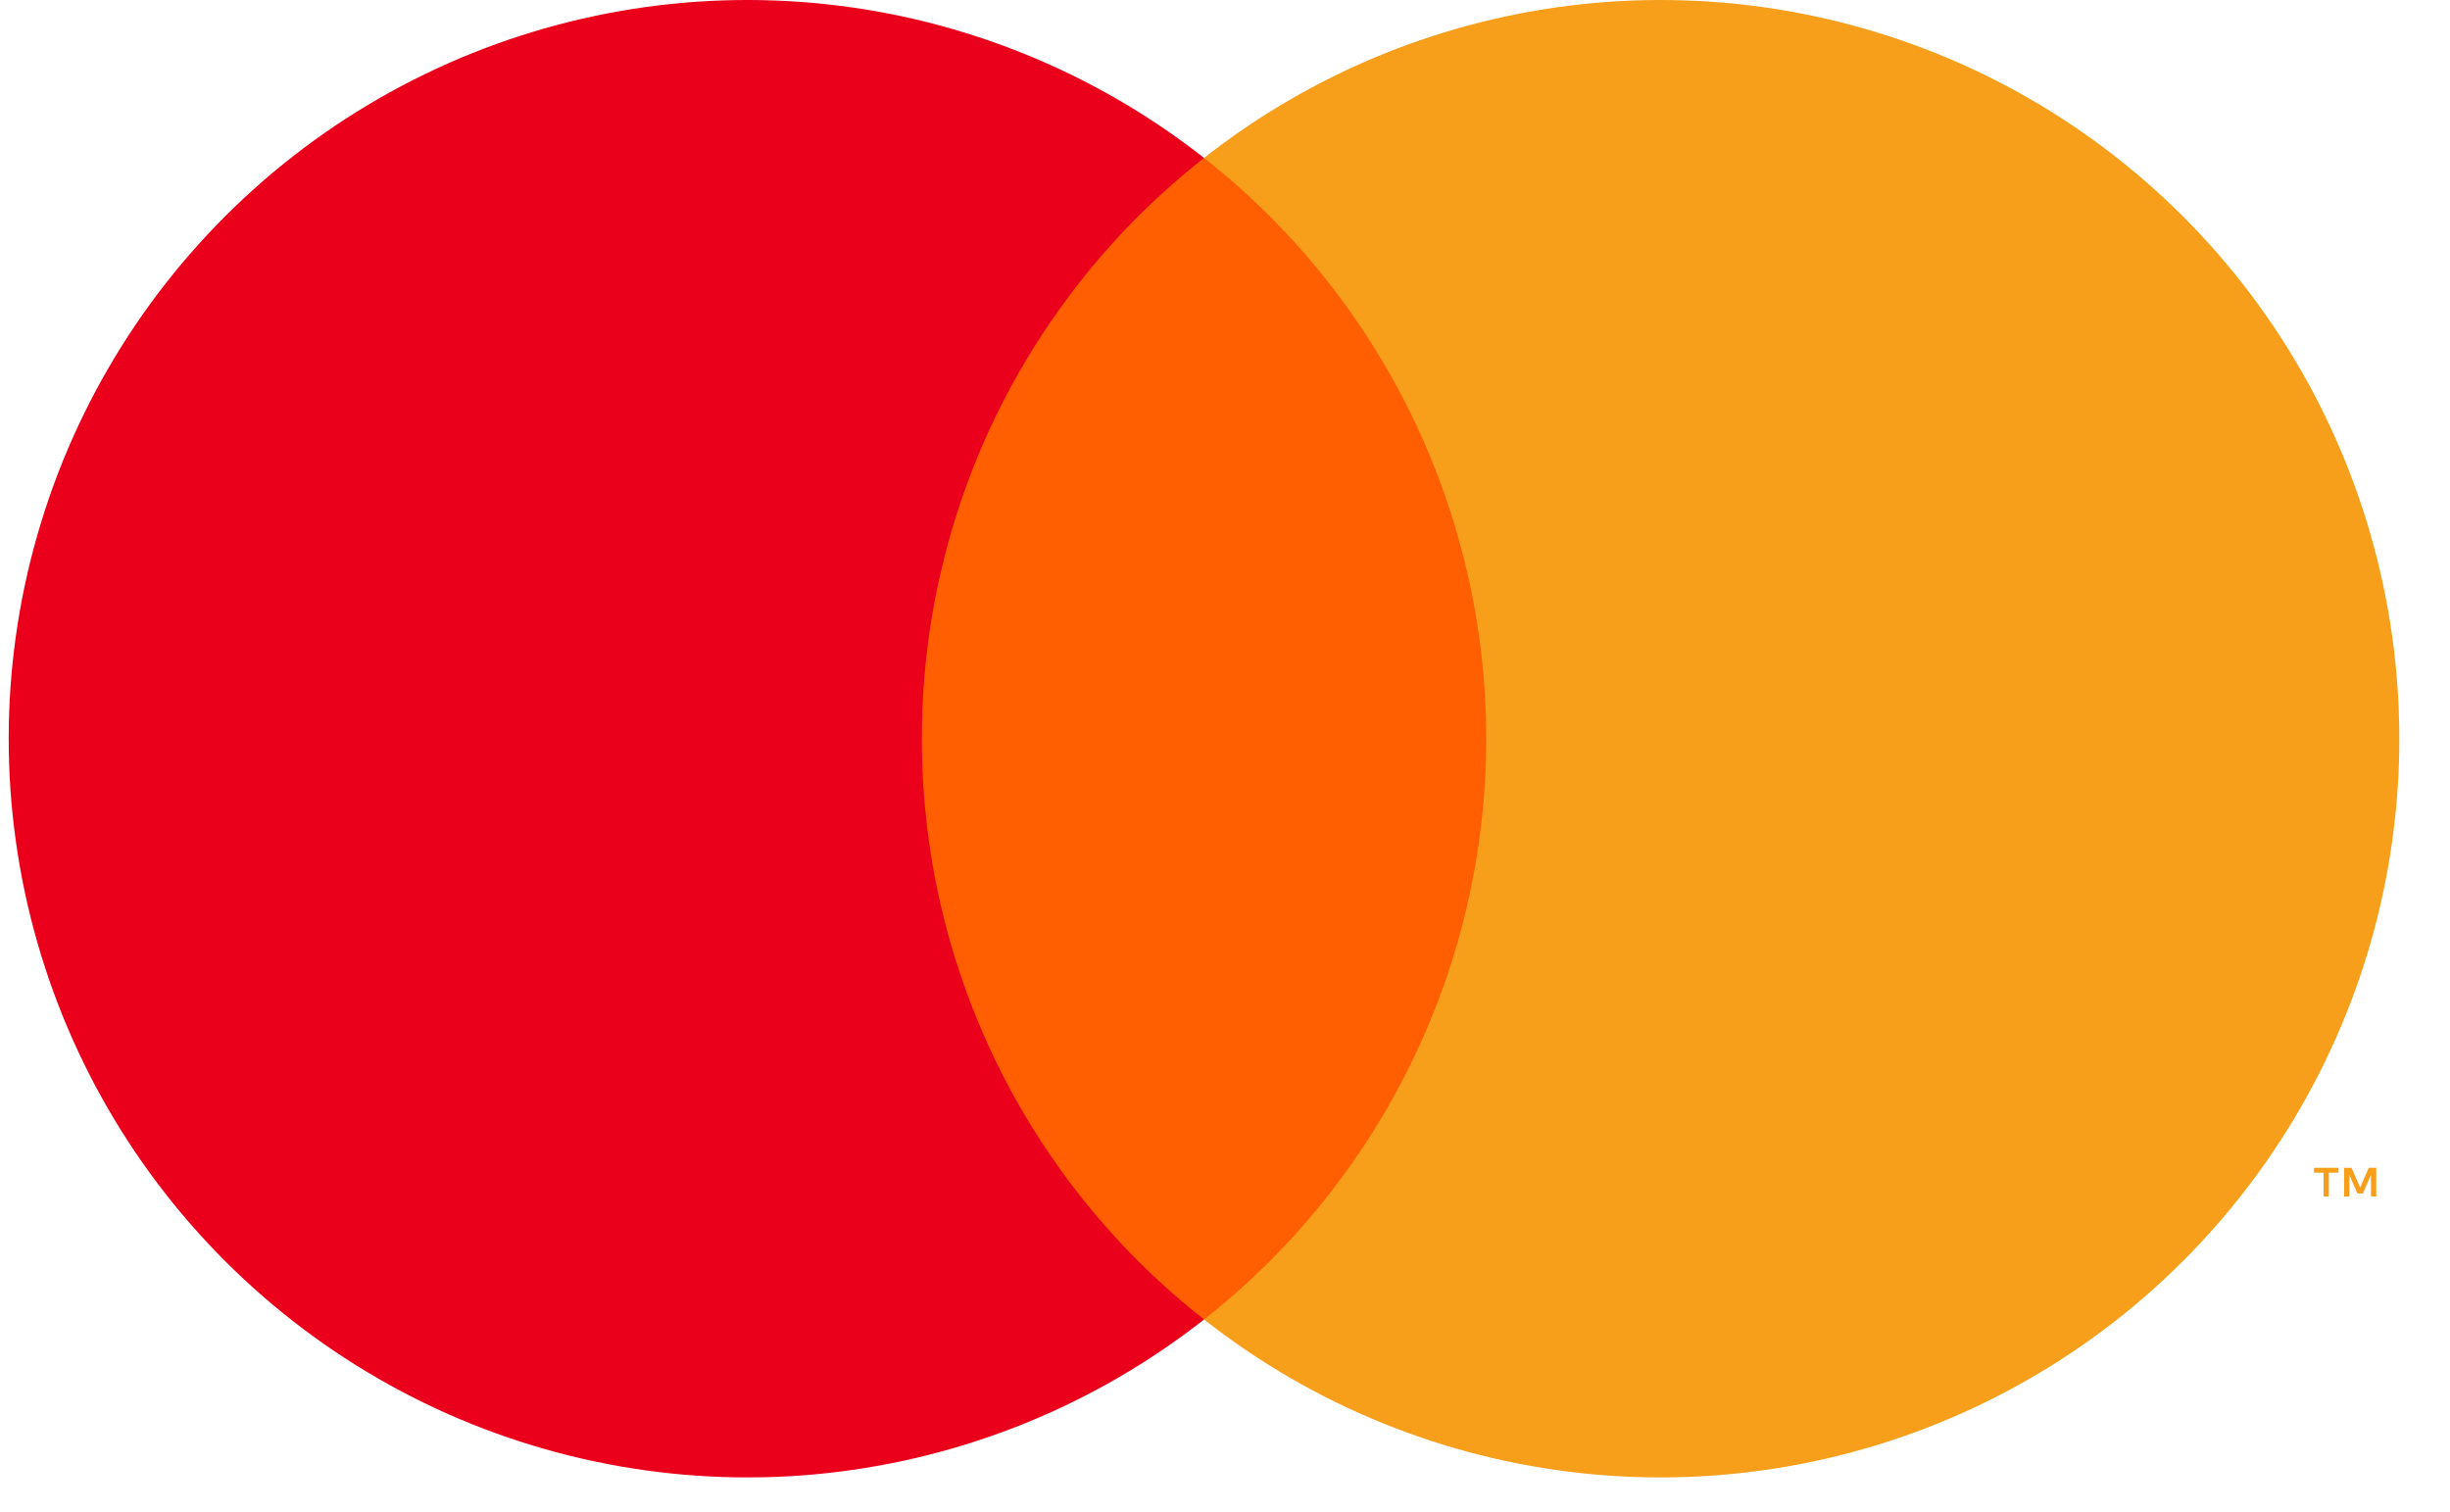
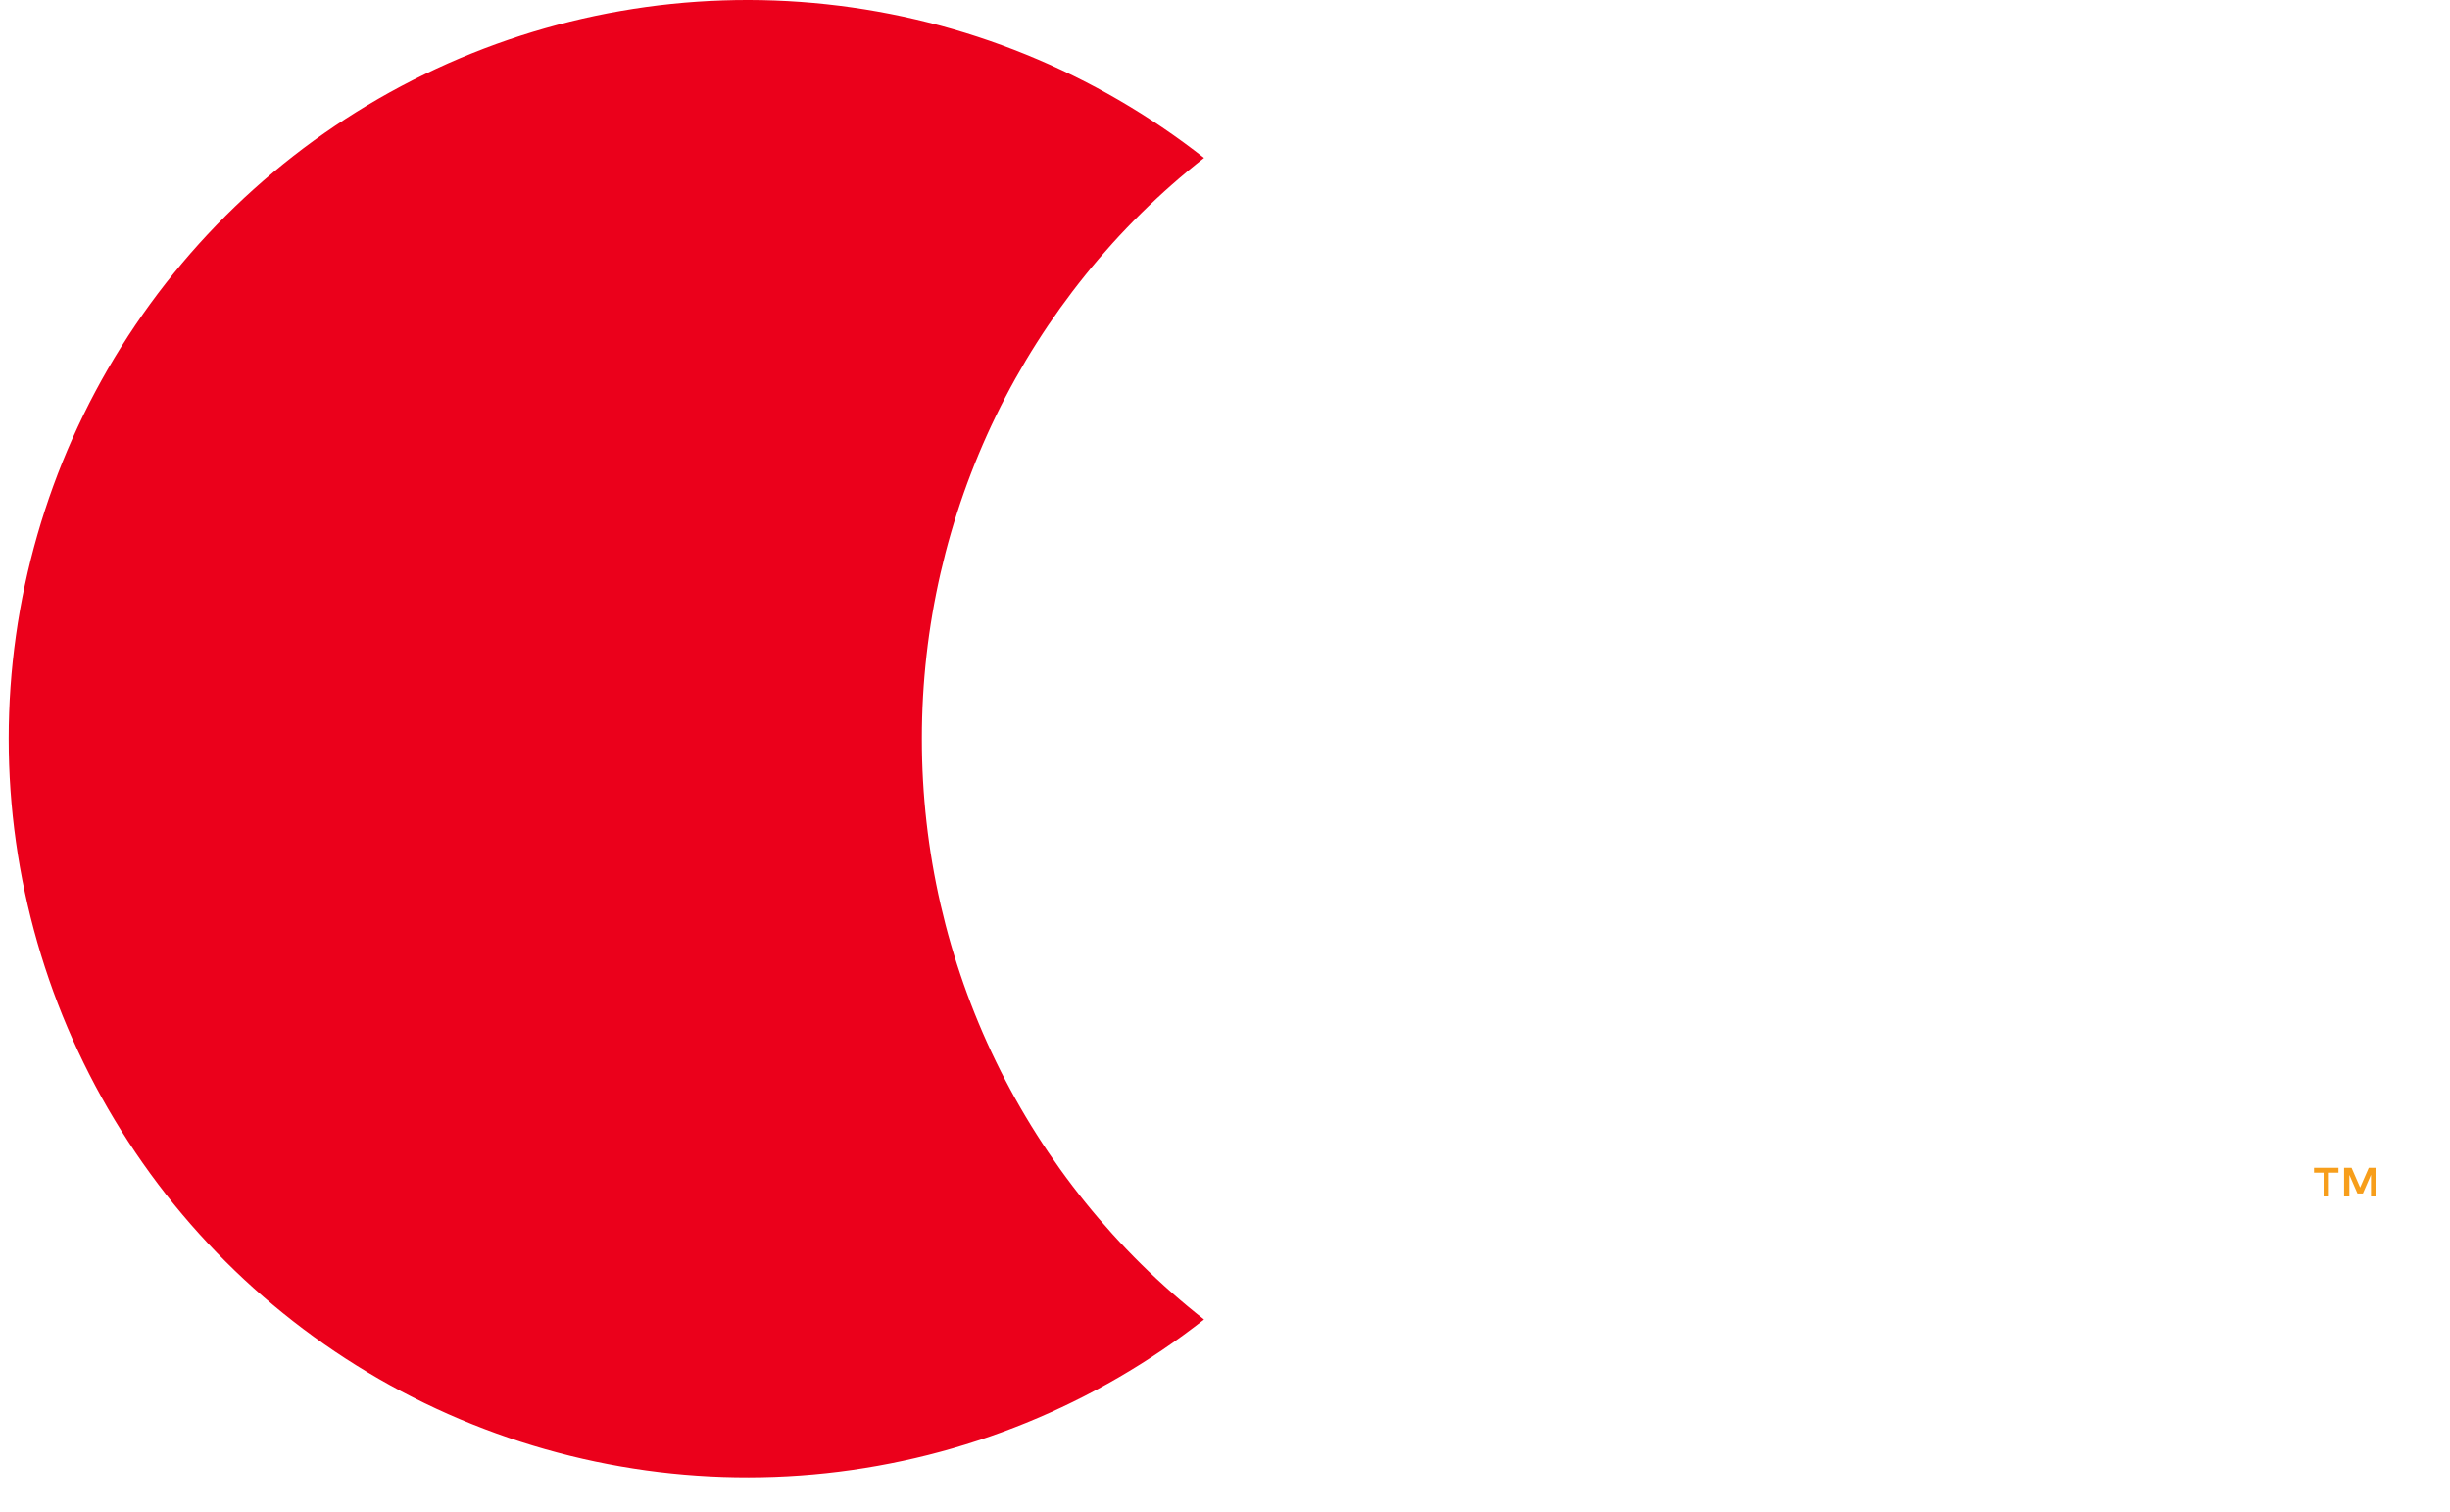
<svg xmlns="http://www.w3.org/2000/svg" width="47" height="29" viewBox="0 0 47 29" fill="none">
-   <path d="M29.299 3.03H16.898V25.315H29.299V3.03Z" fill="#FF5F00" />
  <path d="M17.685 14.173C17.683 12.026 18.169 9.908 19.107 7.977C20.045 6.047 21.41 4.355 23.098 3.03C21.007 1.387 18.496 0.365 15.852 0.081C13.208 -0.203 10.537 0.263 8.145 1.425C5.754 2.587 3.737 4.399 2.326 6.653C0.915 8.908 0.167 11.513 0.167 14.173C0.167 16.832 0.915 19.438 2.326 21.692C3.737 23.946 5.754 25.758 8.145 26.92C10.537 28.082 13.208 28.548 15.852 28.264C18.496 27.98 21.007 26.958 23.098 25.315C21.41 23.99 20.045 22.298 19.107 20.368C18.169 18.437 17.683 16.319 17.685 14.173Z" fill="#EB001B" />
-   <path d="M46.028 14.173C46.028 16.832 45.28 19.438 43.869 21.692C42.458 23.946 40.442 25.758 38.05 26.92C35.658 28.082 32.987 28.548 30.343 28.264C27.699 27.98 25.188 26.958 23.098 25.315C24.785 23.989 26.148 22.297 27.086 20.366C28.023 18.436 28.511 16.318 28.511 14.173C28.511 12.027 28.023 9.909 27.086 7.979C26.148 6.049 24.785 4.356 23.098 3.03C25.188 1.387 27.699 0.365 30.343 0.081C32.987 -0.203 35.658 0.263 38.05 1.425C40.442 2.588 42.458 4.399 43.869 6.653C45.28 8.908 46.028 11.513 46.028 14.173Z" fill="#F79E1B" />
  <path d="M44.676 22.955V22.498H44.86V22.405H44.391V22.498H44.575V22.955H44.676ZM45.585 22.955V22.404H45.442L45.276 22.783L45.111 22.404H44.968V22.955H45.069V22.54L45.224 22.897H45.329L45.484 22.539V22.955H45.585Z" fill="#F79E1B" />
</svg>